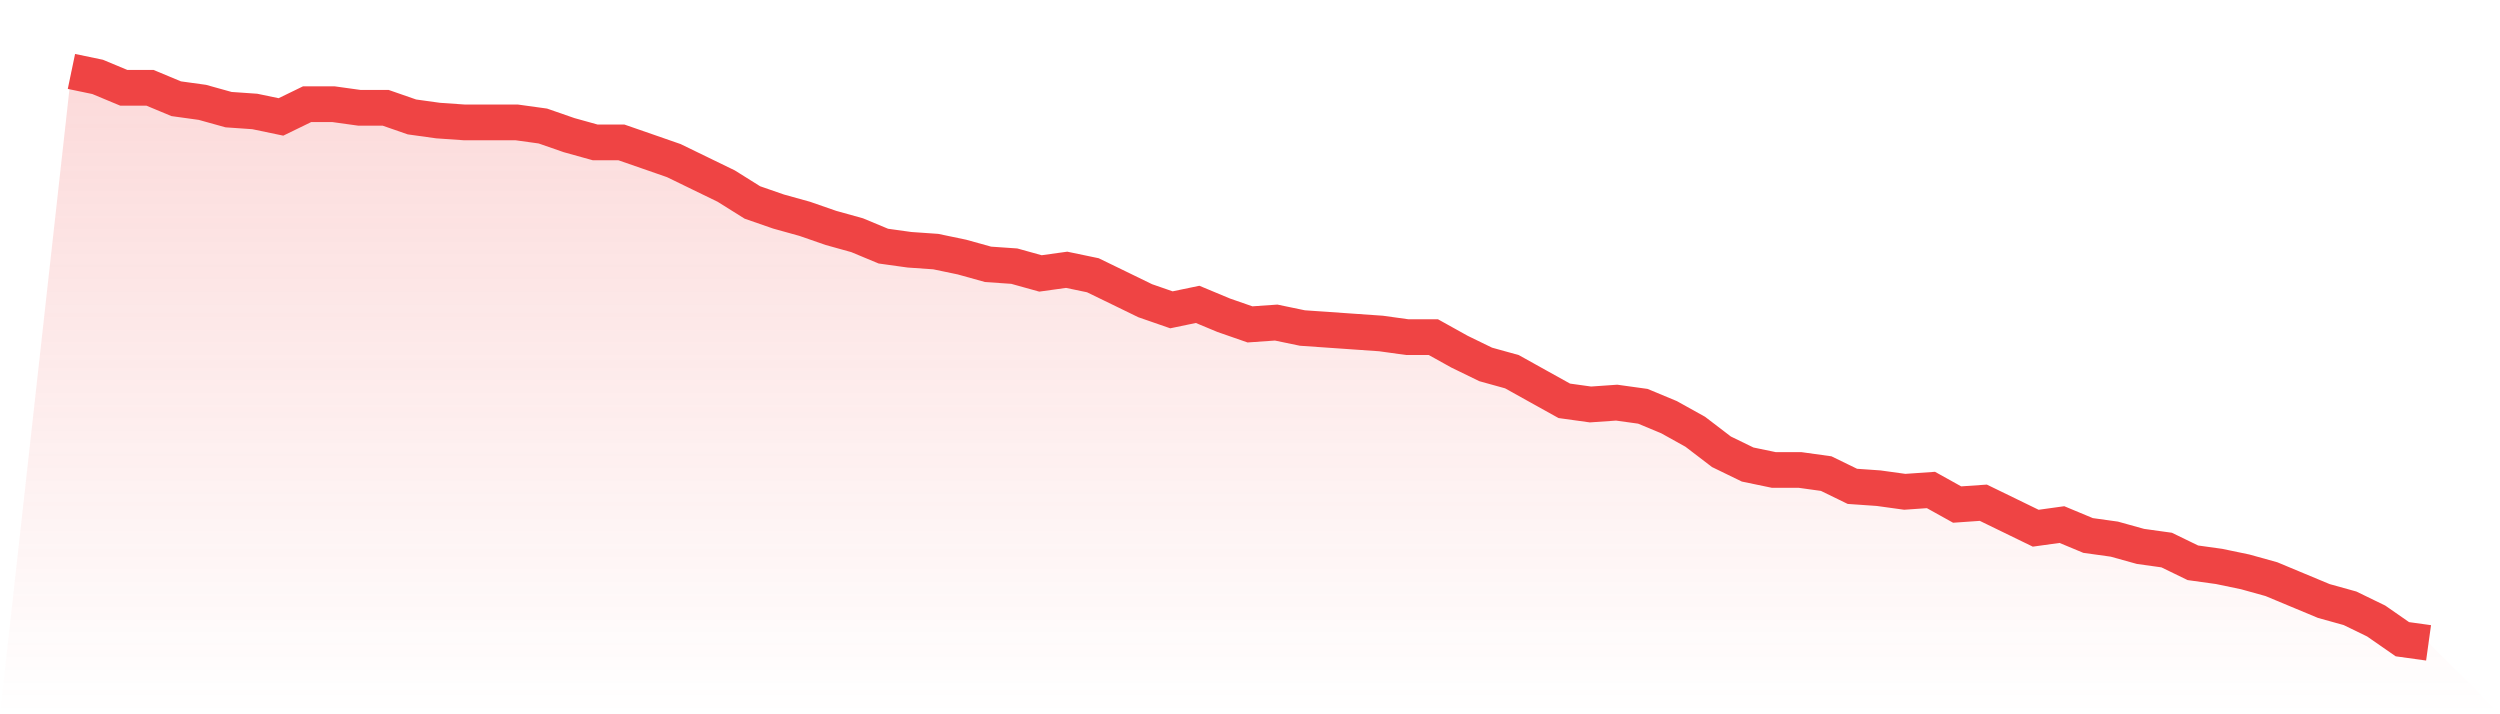
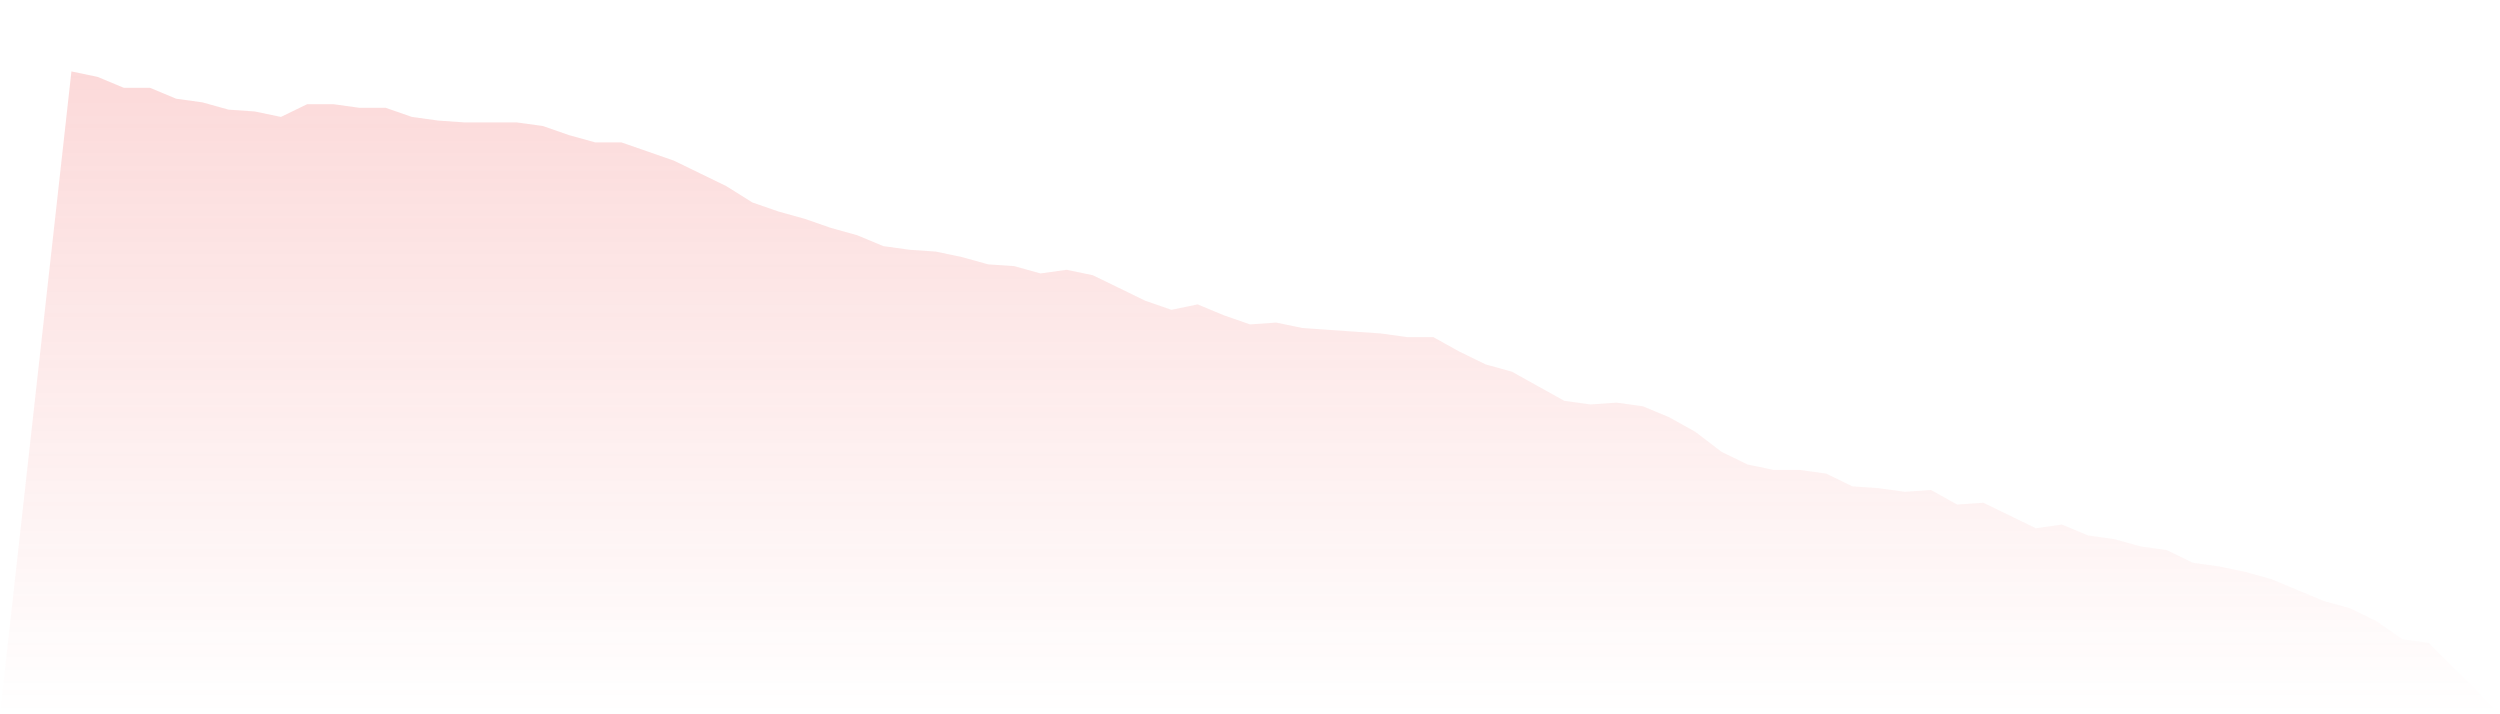
<svg xmlns="http://www.w3.org/2000/svg" viewBox="0 0 140 40">
  <defs>
    <linearGradient id="gradient" x1="0" x2="0" y1="0" y2="1">
      <stop offset="0%" stop-color="#ef4444" stop-opacity="0.2" />
      <stop offset="100%" stop-color="#ef4444" stop-opacity="0" />
    </linearGradient>
  </defs>
  <path d="M4,4 L4,4 L5.467,4.306 L6.933,4.917 L8.4,4.917 L9.867,5.529 L11.333,5.732 L12.8,6.14 L14.267,6.242 L15.733,6.548 L17.2,5.834 L18.667,5.834 L20.133,6.038 L21.6,6.038 L23.067,6.548 L24.533,6.752 L26,6.854 L27.467,6.854 L28.933,6.854 L30.4,7.057 L31.867,7.567 L33.333,7.975 L34.8,7.975 L36.267,8.484 L37.733,8.994 L39.2,9.707 L40.667,10.42 L42.133,11.338 L43.6,11.847 L45.067,12.255 L46.533,12.764 L48,13.172 L49.467,13.783 L50.933,13.987 L52.4,14.089 L53.867,14.395 L55.333,14.803 L56.8,14.904 L58.267,15.312 L59.733,15.108 L61.2,15.414 L62.667,16.127 L64.133,16.841 L65.6,17.35 L67.067,17.045 L68.533,17.656 L70,18.166 L71.467,18.064 L72.933,18.369 L74.4,18.471 L75.867,18.573 L77.333,18.675 L78.8,18.879 L80.267,18.879 L81.733,19.694 L83.2,20.408 L84.667,20.815 L86.133,21.631 L87.6,22.446 L89.067,22.65 L90.533,22.548 L92,22.752 L93.467,23.363 L94.933,24.178 L96.4,25.299 L97.867,26.013 L99.333,26.318 L100.8,26.318 L102.267,26.522 L103.733,27.236 L105.2,27.338 L106.667,27.541 L108.133,27.439 L109.6,28.255 L111.067,28.153 L112.533,28.866 L114,29.58 L115.467,29.376 L116.933,29.987 L118.4,30.191 L119.867,30.599 L121.333,30.803 L122.8,31.516 L124.267,31.72 L125.733,32.025 L127.2,32.433 L128.667,33.045 L130.133,33.656 L131.6,34.064 L133.067,34.777 L134.533,35.796 L136,36 L140,40 L0,40 z" fill="url(#gradient)" />
-   <path d="M4,4 L4,4 L5.467,4.306 L6.933,4.917 L8.4,4.917 L9.867,5.529 L11.333,5.732 L12.8,6.14 L14.267,6.242 L15.733,6.548 L17.2,5.834 L18.667,5.834 L20.133,6.038 L21.6,6.038 L23.067,6.548 L24.533,6.752 L26,6.854 L27.467,6.854 L28.933,6.854 L30.4,7.057 L31.867,7.567 L33.333,7.975 L34.8,7.975 L36.267,8.484 L37.733,8.994 L39.2,9.707 L40.667,10.42 L42.133,11.338 L43.6,11.847 L45.067,12.255 L46.533,12.764 L48,13.172 L49.467,13.783 L50.933,13.987 L52.4,14.089 L53.867,14.395 L55.333,14.803 L56.8,14.904 L58.267,15.312 L59.733,15.108 L61.2,15.414 L62.667,16.127 L64.133,16.841 L65.6,17.35 L67.067,17.045 L68.533,17.656 L70,18.166 L71.467,18.064 L72.933,18.369 L74.4,18.471 L75.867,18.573 L77.333,18.675 L78.8,18.879 L80.267,18.879 L81.733,19.694 L83.2,20.408 L84.667,20.815 L86.133,21.631 L87.6,22.446 L89.067,22.65 L90.533,22.548 L92,22.752 L93.467,23.363 L94.933,24.178 L96.4,25.299 L97.867,26.013 L99.333,26.318 L100.8,26.318 L102.267,26.522 L103.733,27.236 L105.2,27.338 L106.667,27.541 L108.133,27.439 L109.6,28.255 L111.067,28.153 L112.533,28.866 L114,29.58 L115.467,29.376 L116.933,29.987 L118.4,30.191 L119.867,30.599 L121.333,30.803 L122.8,31.516 L124.267,31.72 L125.733,32.025 L127.2,32.433 L128.667,33.045 L130.133,33.656 L131.6,34.064 L133.067,34.777 L134.533,35.796 L136,36" fill="none" stroke="#ef4444" stroke-width="2" />
</svg>